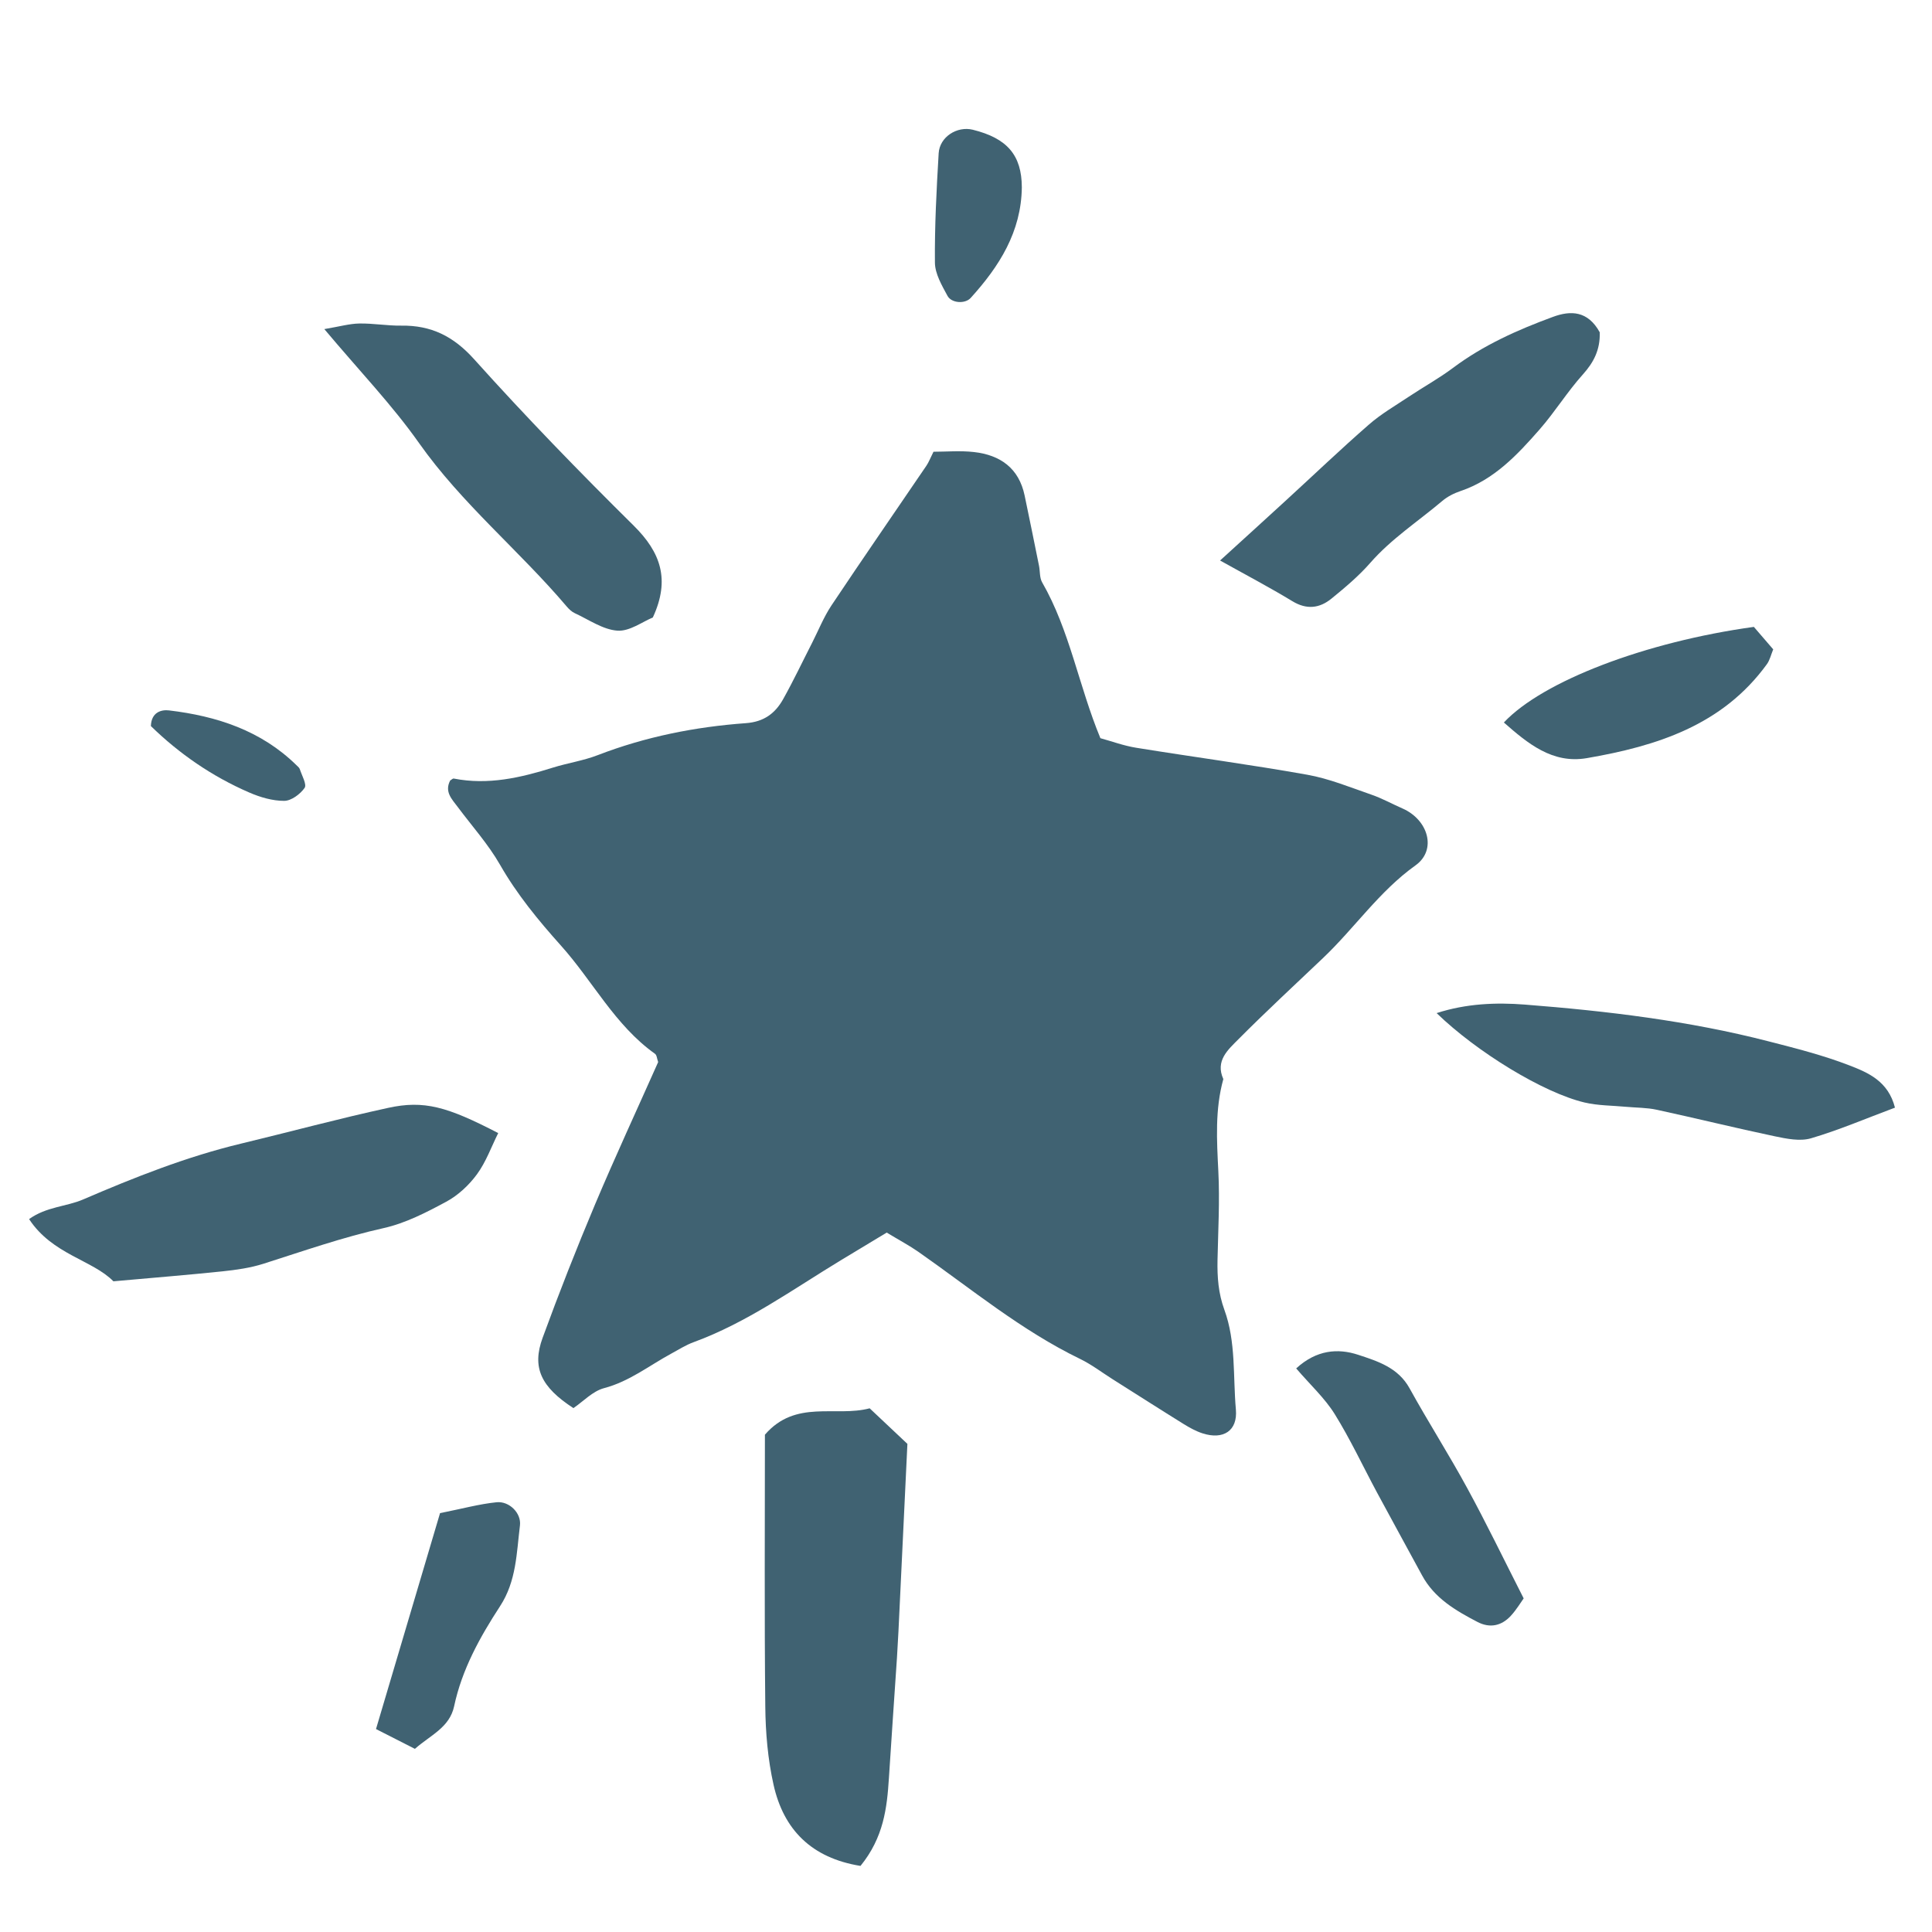
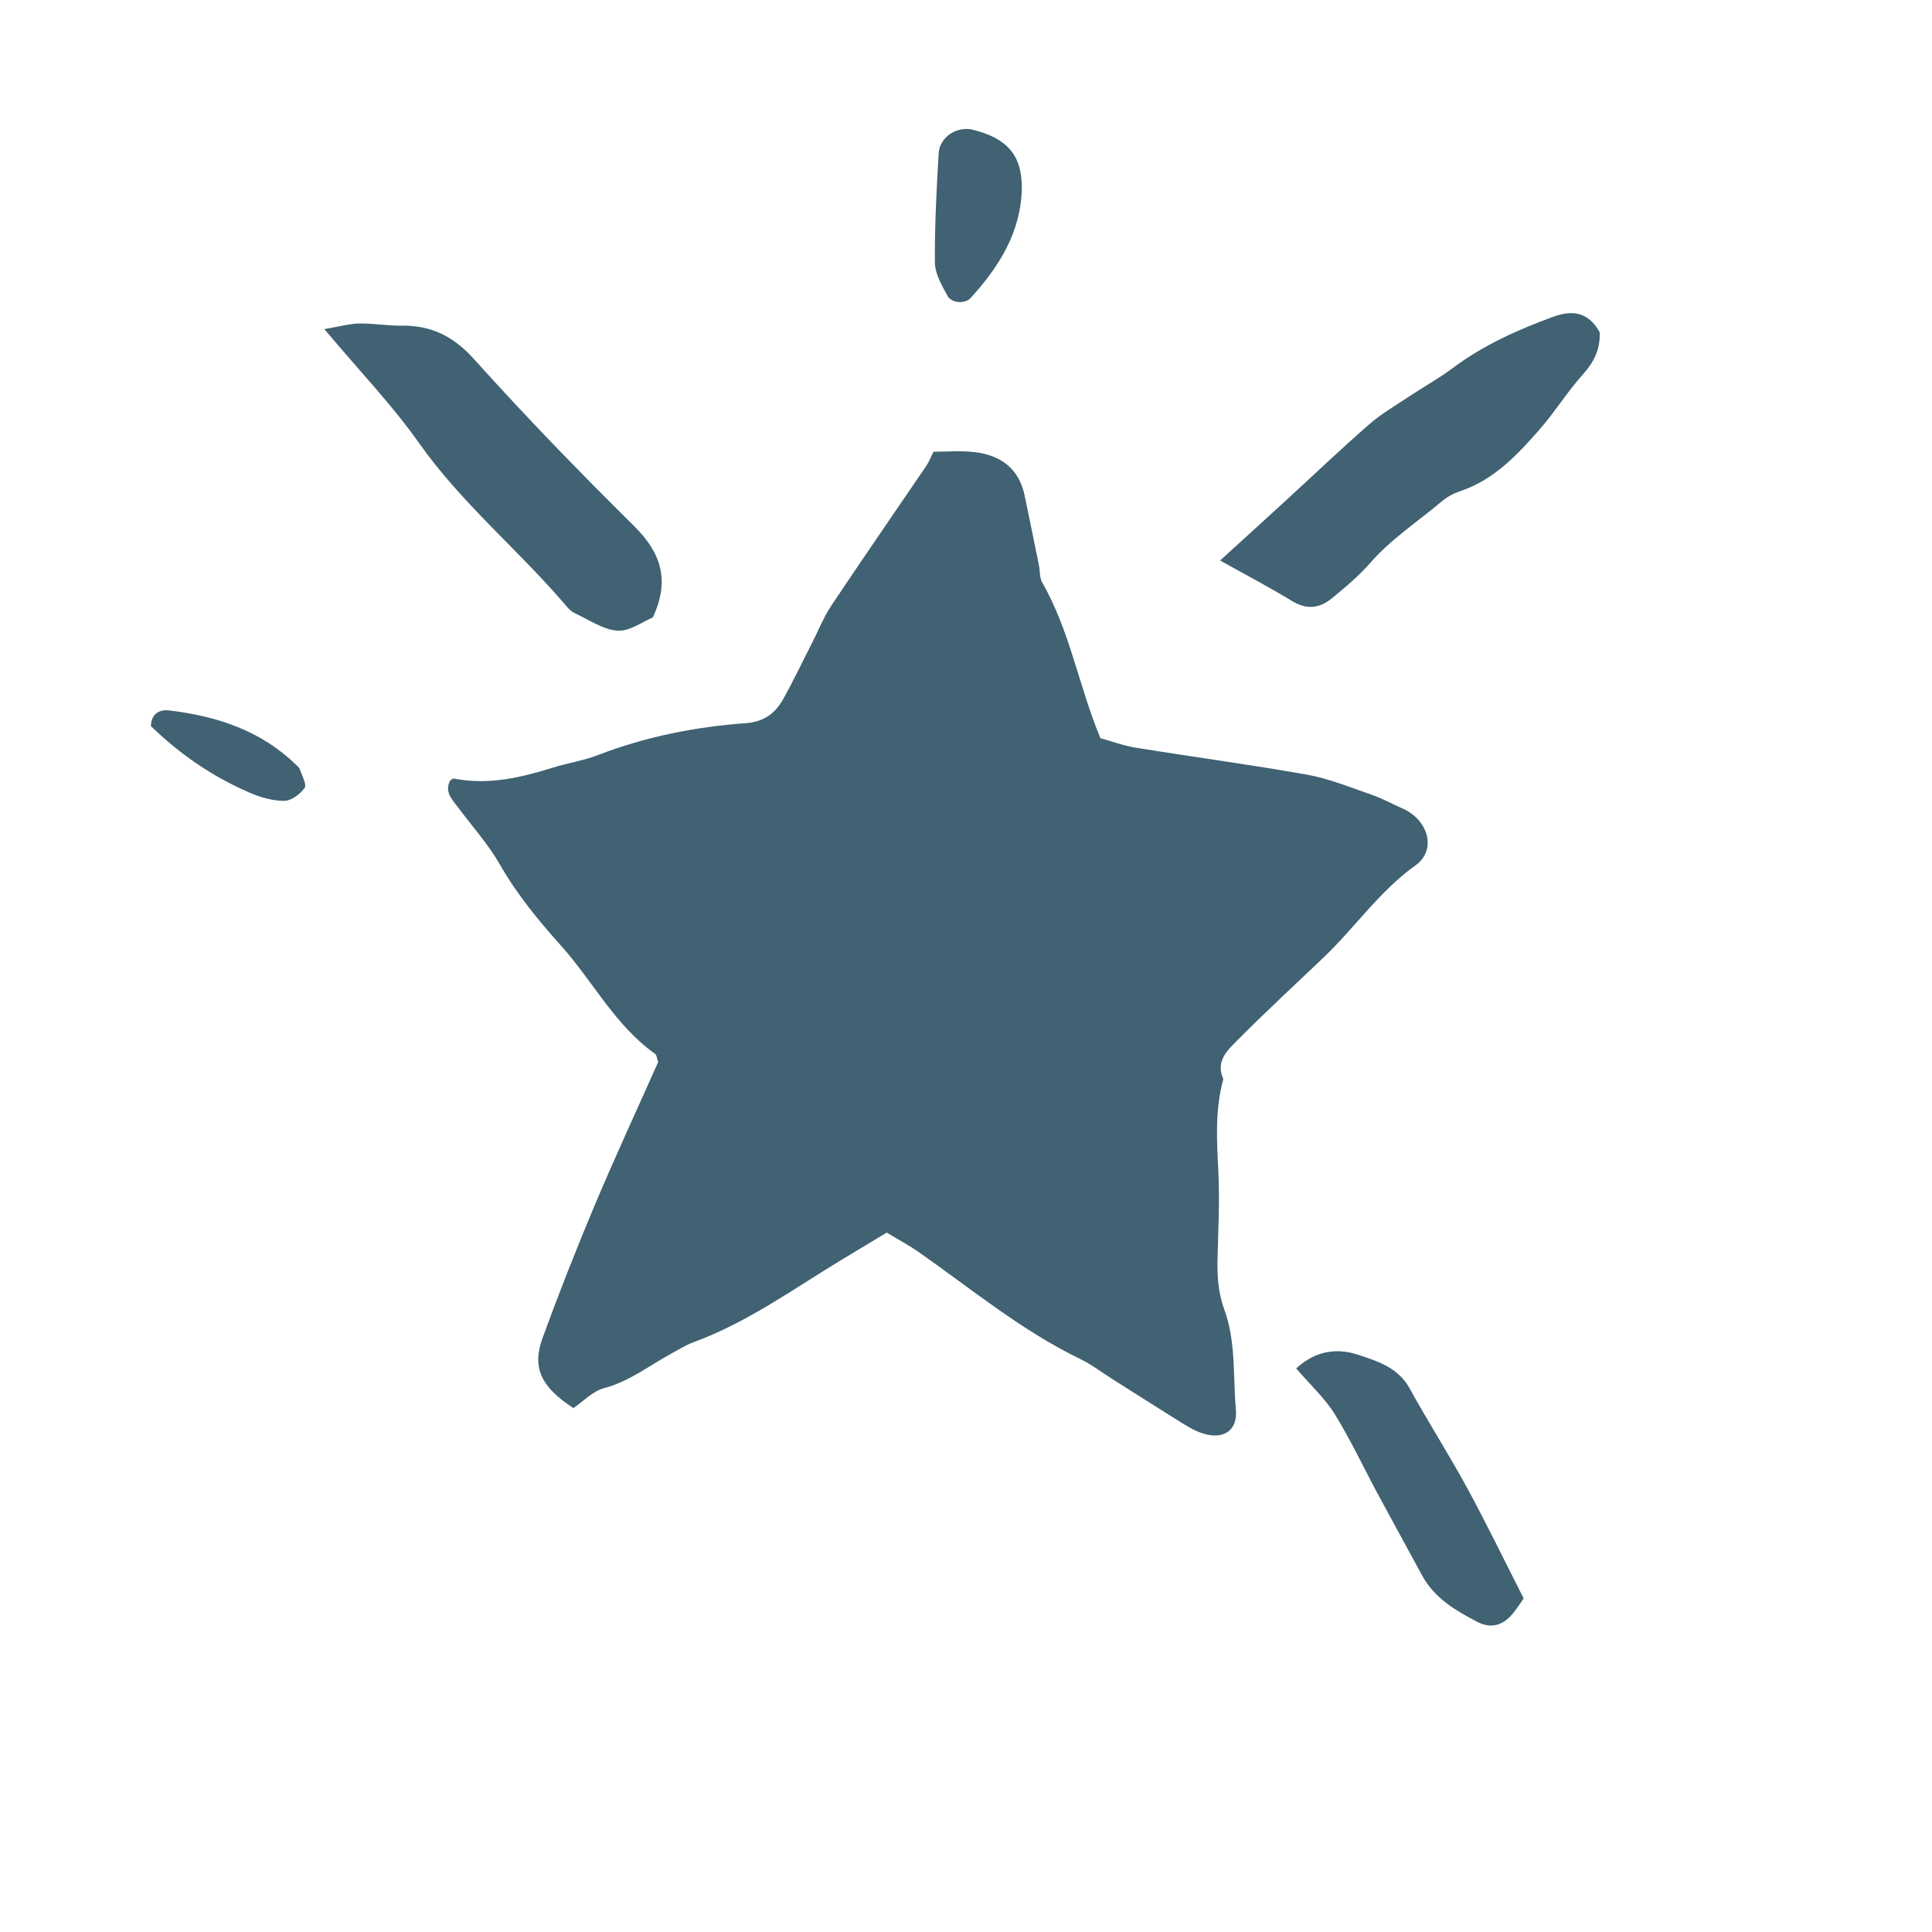
<svg xmlns="http://www.w3.org/2000/svg" version="1.1" id="Layer_1" x="0px" y="0px" width="283.465px" height="283.465px" viewBox="0 0 283.465 283.465" enable-background="new 0 0 283.465 283.465" xml:space="preserve">
  <defs id="defs18" />
  <g id="g24" style="fill:#406272;fill-opacity:1">
    <path fill="#2DBBAA" d="M181.717,152.464c4.043-4.067,8.264-7.969,12.411-11.912c4.636-4.402,8.235-9.781,13.552-13.58   c3.186-2.272,1.869-6.715-1.93-8.363c-1.504-0.659-2.958-1.467-4.504-2.004c-3.119-1.078-6.223-2.361-9.445-2.935   c-8.338-1.488-16.742-2.603-25.104-3.959c-1.81-0.288-3.565-0.943-5.245-1.402c-3.188-7.694-4.484-15.802-8.551-22.873   c-0.385-0.672-0.291-1.615-0.455-2.422c-0.695-3.439-1.391-6.879-2.111-10.31c-0.84-4.022-3.584-5.944-7.427-6.378   c-2.008-0.229-4.071-0.045-5.944-0.045c-0.48,0.951-0.695,1.545-1.041,2.05c-4.641,6.833-9.346,13.625-13.928,20.495   c-1.14,1.713-1.912,3.664-2.85,5.509c-1.416,2.763-2.742,5.575-4.259,8.28c-1.165,2.066-2.82,3.3-5.449,3.489   c-7.438,0.541-14.718,1.987-21.729,4.689c-2.106,0.819-4.397,1.152-6.566,1.828c-4.755,1.492-9.535,2.599-14.561,1.611   c-0.155-0.033-0.354,0.192-0.534,0.292c-0.852,1.644,0.239,2.722,1.105,3.869c2.094,2.812,4.479,5.46,6.204,8.473   c2.496,4.361,5.622,8.161,8.94,11.867c4.686,5.222,7.918,11.691,13.802,15.88c0.276,0.192,0.292,0.734,0.468,1.217   c-3.074,6.911-6.292,13.847-9.262,20.889c-2.717,6.457-5.285,12.982-7.688,19.561c-1.607,4.382-0.234,7.231,4.517,10.322   c1.438-0.975,2.829-2.492,4.5-2.931c3.706-0.976,6.604-3.3,9.838-5.055c1.091-0.59,2.153-1.274,3.306-1.692   c7.832-2.869,14.535-7.739,21.577-12.006c2.115-1.282,4.237-2.549,6.745-4.07c1.871,1.131,3.33,1.906,4.674,2.845   c7.76,5.431,15.086,11.518,23.689,15.688c1.668,0.808,3.168,1.958,4.742,2.955c3.483,2.197,6.953,4.423,10.453,6.595   c0.875,0.542,1.8,1.054,2.77,1.37c3.057,0.992,5.175-0.37,4.904-3.48c-0.436-4.89,0.028-9.944-1.686-14.634   c-0.889-2.435-1.058-4.804-1.01-7.3c0.093-4.341,0.342-8.703,0.121-13.036c-0.23-4.558-0.502-9.067,0.733-13.523   C178.281,155.633,180.164,154.03,181.717,152.464z" id="path2" style="fill:#406272;fill-opacity:1" />
    <path fill="#2DBBAA" d="M195.35,87.833c2-1.631,4.01-3.316,5.699-5.25c3.098-3.542,7.014-6.08,10.551-9.072   c0.762-0.648,1.729-1.14,2.688-1.463c4.926-1.664,8.33-5.305,11.602-9.039c2.255-2.574,4.074-5.542,6.361-8.083   c1.597-1.78,2.535-3.616,2.468-6.166c-1.746-3.172-4.255-3.234-6.87-2.267c-5.18,1.902-10.197,4.141-14.665,7.486   c-2.058,1.541-4.331,2.791-6.47,4.217c-1.992,1.329-4.1,2.545-5.887,4.116c-4.156,3.623-8.14,7.439-12.211,11.166   c-3.139,2.881-6.299,5.747-9.605,8.76c3.766,2.103,7.25,3.931,10.602,5.967C191.719,89.486,193.605,89.252,195.35,87.833z" id="path4" style="fill:#406272;fill-opacity:1" />
-     <path fill="#2DBBAA" d="M112.229,210.5c0,13.158-0.086,26.521,0.055,39.876c0.036,3.833,0.373,7.739,1.209,11.474   c1.471,6.595,5.566,10.759,12.76,11.919c3.398-4.177,3.889-8.497,4.169-12.891c0.377-5.883,0.786-11.765,1.181-17.643   c0.082-1.284,0.155-2.571,0.218-3.854c0.43-9.067,0.864-18.135,1.314-27.534c-1.656-1.562-3.501-3.3-5.538-5.218   C122.609,207.958,116.744,205.273,112.229,210.5z" id="path6" style="fill:#406272;fill-opacity:1" />
-     <path fill="#2DBBAA" d="M65.482,176.312c1.729-0.93,3.32-2.418,4.493-4.013c1.329-1.808,2.11-4.021,3.123-6.053   c-7.493-3.887-10.879-4.85-16.154-3.698c-7.239,1.574-14.4,3.517-21.605,5.25c-8.003,1.923-15.628,4.953-23.151,8.191   c-2.453,1.058-5.372,1.049-7.92,2.877c3.41,5.202,9.297,5.993,12.371,9.128c5.895-0.528,10.961-0.935,16.023-1.463   c2.012-0.213,4.061-0.5,5.983-1.111c5.851-1.861,11.624-3.89,17.647-5.234C59.49,179.474,62.561,177.887,65.482,176.312z" id="path8" style="fill:#406272;fill-opacity:1" />
    <path fill="#2DBBAA" d="M83.142,88.979c0.327,0.384,0.729,0.774,1.181,0.982c2.065,0.951,4.127,2.419,6.271,2.57   c1.783,0.123,3.682-1.319,5.188-1.93c2.584-5.567,1.148-9.567-2.802-13.475C84.962,69.203,77.1,61.096,69.57,52.713   c-3.047-3.391-6.31-4.997-10.699-4.936c-2.046,0.029-4.104-0.349-6.145-0.312c-1.451,0.024-2.887,0.442-5.141,0.82   c5.158,6.149,9.953,11.129,13.893,16.716C67.754,73.897,76.174,80.763,83.142,88.979z" id="path10" style="fill:#406272;fill-opacity:1" />
-     <path fill="#2DBBAA" d="M271.338,156.314c-3.818-1.477-7.818-2.493-11.796-3.513c-11.747-3.034-23.767-4.464-35.817-5.407   c-4.209-0.328-8.582-0.159-12.943,1.25c5.916,5.735,15.673,11.69,21.708,13.117c1.966,0.463,4.049,0.439,6.083,0.631   c1.508,0.139,3.054,0.115,4.52,0.435c5.771,1.25,11.508,2.669,17.281,3.886c1.743,0.365,3.719,0.774,5.338,0.299   c4.074-1.196,8.006-2.885,12.319-4.496C277.041,158.608,274.059,157.367,271.338,156.314z" id="path12" style="fill:#406272;fill-opacity:1" />
    <path fill="#2DBBAA" d="M206.804,203.679c-1.681-3.042-4.707-3.969-7.534-4.903c-2.977-0.98-6.117-0.73-9.093,2   c2.091,2.431,4.19,4.357,5.642,6.682c2.295,3.693,4.144,7.665,6.206,11.506c2.188,4.066,4.417,8.104,6.616,12.166   c1.811,3.357,4.915,5.165,8.123,6.838c1.828,0.955,3.527,0.59,4.895-0.882c0.828-0.894,1.459-1.967,1.895-2.57   c-2.936-5.767-5.484-11.051-8.289-16.194C212.571,213.368,209.527,208.613,206.804,203.679z" id="path14" style="fill:#406272;fill-opacity:1" />
-     <path fill="#2DBBAA" d="M72.86,220.412c-2.517,0.253-4.991,0.939-8.296,1.594c-3.221,10.863-6.271,21.155-9.396,31.682   c2.102,1.069,3.879,1.976,5.707,2.905c2.301-2.029,5.083-3.119,5.756-6.254c1.146-5.391,3.778-10.137,6.734-14.671   c2.406-3.682,2.422-7.801,2.923-11.854C76.51,222.018,74.731,220.223,72.86,220.412z" id="path16" style="fill:#406272;fill-opacity:1" />
    <path fill="#2DBBAA" d="M142.418,43.716c4.193-4.62,7.425-9.699,7.506-16.229c-0.017-4.719-2.14-7.202-7.197-8.453   c-2.305-0.566-4.861,1.049-5.006,3.455c-0.314,5.342-0.599,10.703-0.549,16.052c0.02,1.636,1.021,3.337,1.842,4.862   C139.602,44.499,141.602,44.617,142.418,43.716z" id="path18" style="fill:#406272;fill-opacity:1" />
    <path fill="#2DBBAA" d="M41.699,117.503c1.033-0.004,2.347-0.98,2.992-1.898c0.354-0.508-0.401-1.812-0.697-2.738   c-0.071-0.23-0.311-0.415-0.49-0.591c-5.197-5.1-11.709-7.21-18.713-8.046c-1.086-0.131-2.592,0.238-2.652,2.3   c4.141,4.042,8.965,7.382,14.43,9.747C38.172,116.974,39.979,117.507,41.699,117.503z" id="path20" style="fill:#406272;fill-opacity:1" />
-     <path fill="#2DBBAA" d="M232.816,111.235c10.239-1.762,19.912-4.809,26.423-13.785c0.432-0.595,0.597-1.373,0.929-2.176   c-1-1.165-1.979-2.3-2.838-3.296c-15.881,2.186-30.982,7.953-36.681,14.027C224.159,109.087,227.778,112.1,232.816,111.235z" id="path22" style="fill:#406272;fill-opacity:1" />
  </g>
</svg>